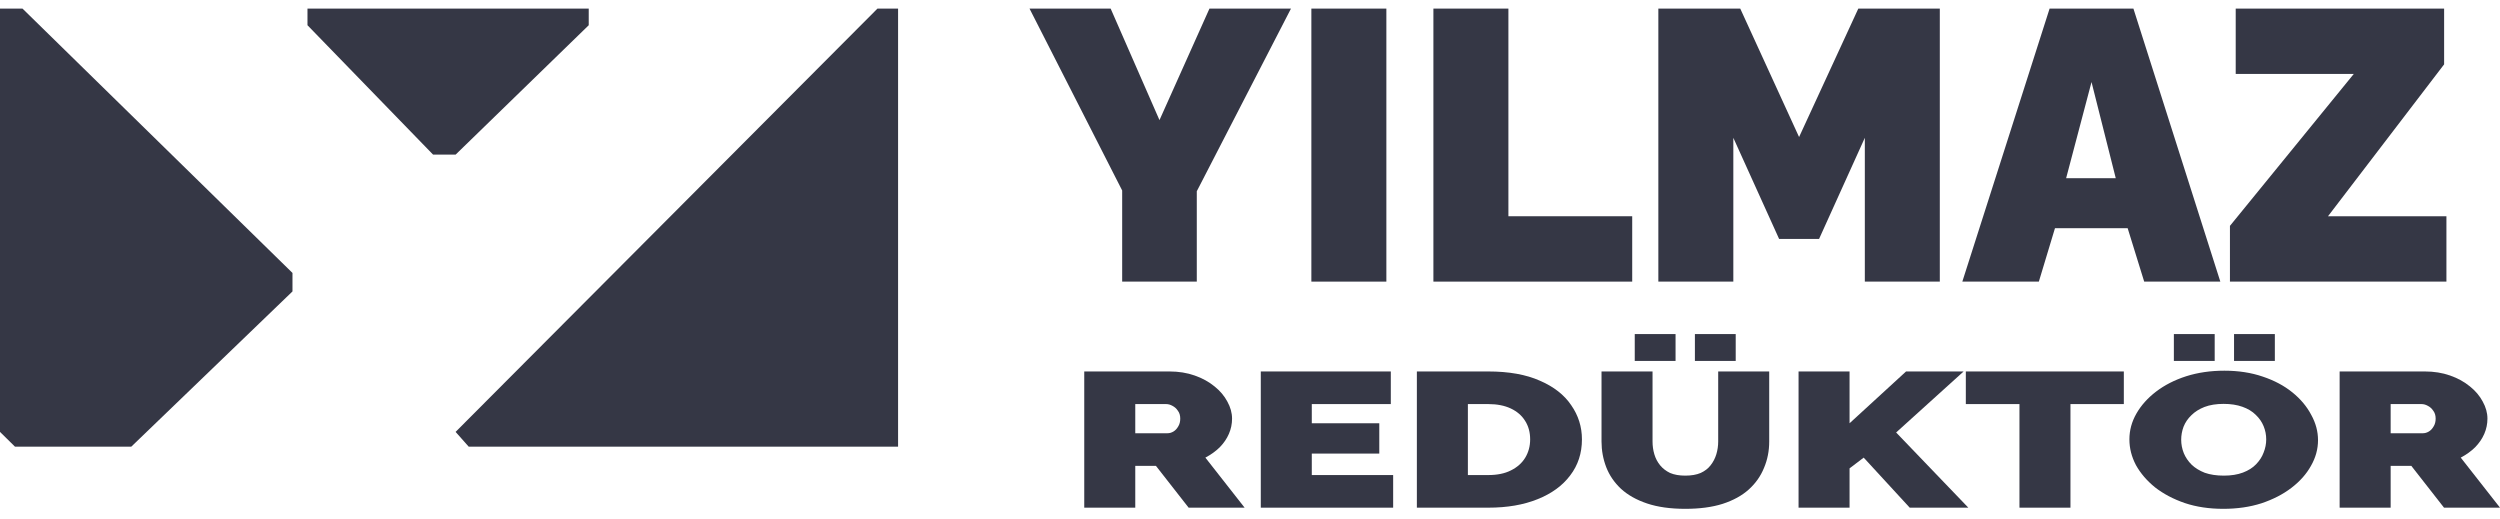
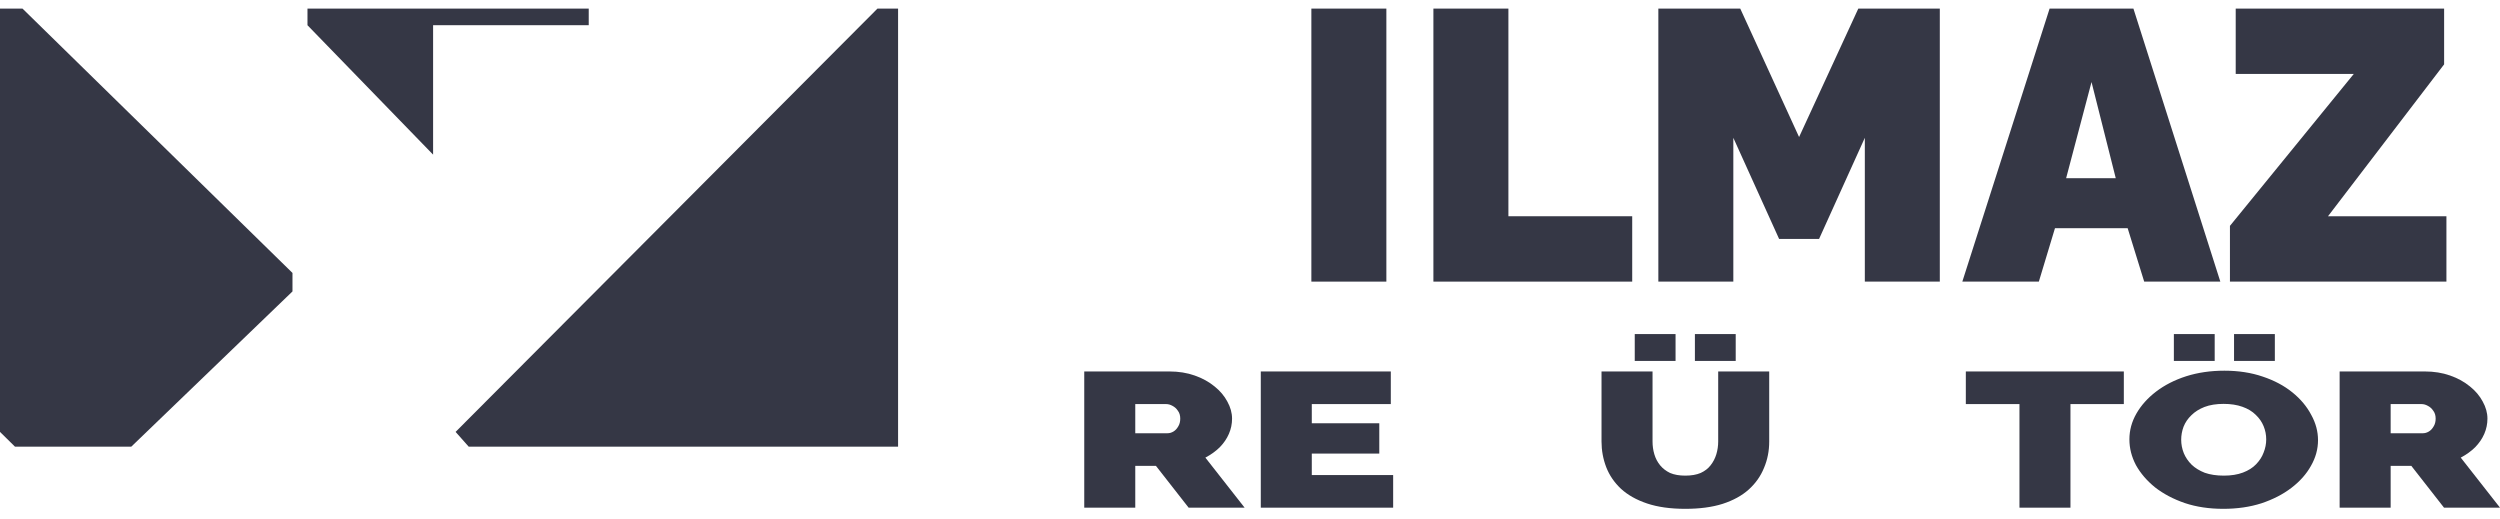
<svg xmlns="http://www.w3.org/2000/svg" width="130" height="27" viewBox="0 0 130 27" fill="none">
  <path d="M1.17 0.447H0V22.459L0.78 23.228H6.825L15.209 15.154V14.193L1.17 0.447Z" fill="#353745" />
  <path d="M46.7 0.447H45.628L23.691 22.459L24.374 23.228H46.7V0.447Z" fill="#353745" />
-   <path d="M22.521 8.041L15.989 1.312V0.447H30.614V1.312L23.691 8.041H22.521Z" fill="#353745" />
-   <path d="M57.754 0.447L60.293 6.246L62.892 0.447H67.131L62.233 9.945V14.644H58.353V9.905L53.535 0.447H57.754Z" fill="#353745" />
+   <path d="M22.521 8.041L15.989 1.312V0.447H30.614V1.312H22.521Z" fill="#353745" />
  <path d="M68.191 14.644V0.447H72.091V14.644H68.191Z" fill="#353745" />
  <path d="M74.537 14.644V0.447H78.437V11.245H84.875V14.644H74.537Z" fill="#353745" />
  <path d="M96.971 14.644V7.166L94.592 12.424H92.513L90.133 7.166V14.644H86.234V0.447H90.493L93.552 7.126L96.632 0.447H100.87V14.644H96.971Z" fill="#353745" />
  <path d="M106.579 0.447H110.938L115.457 14.644H111.498L110.638 11.865H106.859L106.02 14.644H102.041L106.579 0.447ZM110.019 9.265L108.759 4.266L107.439 9.265H110.019Z" fill="#353745" />
  <path d="M115.957 11.745L122.396 3.846H116.257V0.447H127.094V3.347L121.056 11.245H127.214V14.644H115.957V11.745Z" fill="#353745" />
  <path d="M56.381 26.399V19.316H60.816C61.287 19.316 61.723 19.386 62.122 19.526C62.521 19.665 62.865 19.855 63.156 20.094C63.446 20.327 63.668 20.59 63.822 20.882C63.985 21.175 64.067 21.471 64.067 21.77C64.067 22.043 64.013 22.306 63.904 22.558C63.795 22.811 63.636 23.044 63.428 23.257C63.219 23.463 62.97 23.642 62.679 23.796L64.72 26.399H61.809L60.108 24.224H59.034V26.399H56.381ZM59.034 22.529H60.707C60.816 22.529 60.92 22.499 61.02 22.439C61.12 22.379 61.201 22.292 61.265 22.179C61.337 22.066 61.373 21.93 61.373 21.77C61.373 21.604 61.333 21.468 61.251 21.361C61.178 21.248 61.083 21.162 60.965 21.102C60.857 21.042 60.748 21.012 60.639 21.012H59.034V22.529Z" fill="#353745" />
  <path d="M72.444 24.703V26.399H65.561V19.316H72.322V21.012H68.213V22.01H71.723V23.586H68.213V24.703H72.444Z" fill="#353745" />
-   <path d="M73.677 26.399V19.316H77.391C78.461 19.316 79.355 19.476 80.071 19.795C80.797 20.108 81.341 20.533 81.704 21.072C82.075 21.604 82.261 22.196 82.261 22.848C82.261 23.566 82.057 24.191 81.649 24.723C81.25 25.255 80.683 25.668 79.949 25.96C79.223 26.253 78.371 26.399 77.391 26.399H73.677ZM79.568 22.848C79.568 22.482 79.482 22.163 79.309 21.89C79.137 21.611 78.888 21.395 78.561 21.241C78.235 21.088 77.845 21.012 77.391 21.012H76.33V24.703H77.391C77.854 24.703 78.244 24.624 78.561 24.464C78.888 24.304 79.137 24.085 79.309 23.805C79.482 23.52 79.568 23.2 79.568 22.848Z" fill="#353745" />
  <path d="M87.632 26.459C86.861 26.459 86.199 26.366 85.646 26.18C85.093 25.994 84.639 25.738 84.286 25.412C83.941 25.086 83.687 24.713 83.524 24.294C83.361 23.869 83.279 23.423 83.279 22.957V19.316H85.932V22.957C85.932 23.19 85.963 23.413 86.027 23.626C86.09 23.839 86.19 24.028 86.326 24.195C86.462 24.361 86.635 24.494 86.843 24.594C87.061 24.687 87.324 24.733 87.632 24.733C87.95 24.733 88.217 24.687 88.435 24.594C88.652 24.494 88.825 24.361 88.952 24.195C89.088 24.022 89.187 23.829 89.251 23.616C89.314 23.403 89.346 23.184 89.346 22.957V19.316H91.999V22.957C91.999 23.45 91.908 23.909 91.727 24.334C91.554 24.76 91.291 25.132 90.938 25.452C90.584 25.771 90.131 26.02 89.577 26.2C89.033 26.373 88.385 26.459 87.632 26.459ZM85.007 18.767V17.37H87.129V18.767H85.007ZM88.135 18.767V17.37H90.257V18.767H88.135Z" fill="#353745" />
-   <path d="M93.525 26.399V19.316H96.177V22.01L99.115 19.316H102.108L98.599 22.489L102.353 26.399H99.306L96.912 23.796L96.177 24.354V26.399H93.525Z" fill="#353745" />
  <path d="M110.439 21.012H107.664V26.399H105.012V21.012H102.223V19.316H110.439V21.012Z" fill="#353745" />
  <path d="M115.612 26.459C114.878 26.459 114.211 26.36 113.613 26.16C113.014 25.954 112.497 25.681 112.062 25.342C111.636 24.996 111.305 24.61 111.069 24.185C110.842 23.752 110.729 23.307 110.729 22.848C110.729 22.375 110.851 21.927 111.096 21.501C111.341 21.075 111.681 20.696 112.116 20.363C112.561 20.024 113.082 19.758 113.681 19.565C114.288 19.372 114.95 19.276 115.667 19.276C116.401 19.276 117.068 19.379 117.667 19.585C118.265 19.785 118.777 20.058 119.204 20.404C119.63 20.749 119.956 21.138 120.183 21.571C120.419 21.996 120.537 22.435 120.537 22.888C120.537 23.353 120.414 23.799 120.17 24.224C119.934 24.65 119.594 25.033 119.149 25.372C118.714 25.704 118.197 25.97 117.599 26.17C117 26.363 116.338 26.459 115.612 26.459ZM113.422 22.868C113.422 23.107 113.468 23.34 113.558 23.566C113.649 23.785 113.785 23.985 113.966 24.165C114.148 24.338 114.375 24.477 114.647 24.584C114.928 24.683 115.259 24.733 115.64 24.733C116.021 24.733 116.352 24.68 116.633 24.574C116.914 24.467 117.141 24.324 117.313 24.145C117.494 23.959 117.626 23.756 117.707 23.536C117.798 23.31 117.843 23.081 117.843 22.848C117.843 22.608 117.798 22.379 117.707 22.159C117.617 21.94 117.481 21.744 117.299 21.571C117.118 21.391 116.887 21.252 116.605 21.152C116.324 21.052 115.998 21.002 115.626 21.002C115.245 21.002 114.914 21.055 114.633 21.162C114.361 21.268 114.134 21.411 113.953 21.591C113.771 21.764 113.635 21.963 113.545 22.189C113.463 22.409 113.422 22.635 113.422 22.868ZM113.041 18.767V17.37H115.164V18.767H113.041ZM116.17 18.767V17.37H118.292V18.767H116.17Z" fill="#353745" />
  <path d="M121.661 26.399V19.316H126.096C126.567 19.316 127.003 19.386 127.402 19.526C127.801 19.665 128.145 19.855 128.436 20.094C128.726 20.327 128.948 20.59 129.102 20.882C129.265 21.175 129.347 21.471 129.347 21.77C129.347 22.043 129.293 22.306 129.184 22.558C129.075 22.811 128.916 23.044 128.708 23.257C128.499 23.463 128.25 23.642 127.959 23.796L130 26.399H127.089L125.388 24.224H124.314V26.399H121.661ZM124.314 22.529H125.987C126.096 22.529 126.2 22.499 126.3 22.439C126.4 22.379 126.481 22.292 126.545 22.179C126.617 22.066 126.654 21.93 126.654 21.77C126.654 21.604 126.613 21.468 126.531 21.361C126.459 21.248 126.363 21.162 126.245 21.102C126.137 21.042 126.028 21.012 125.919 21.012H124.314V22.529Z" fill="#353745" />
</svg>